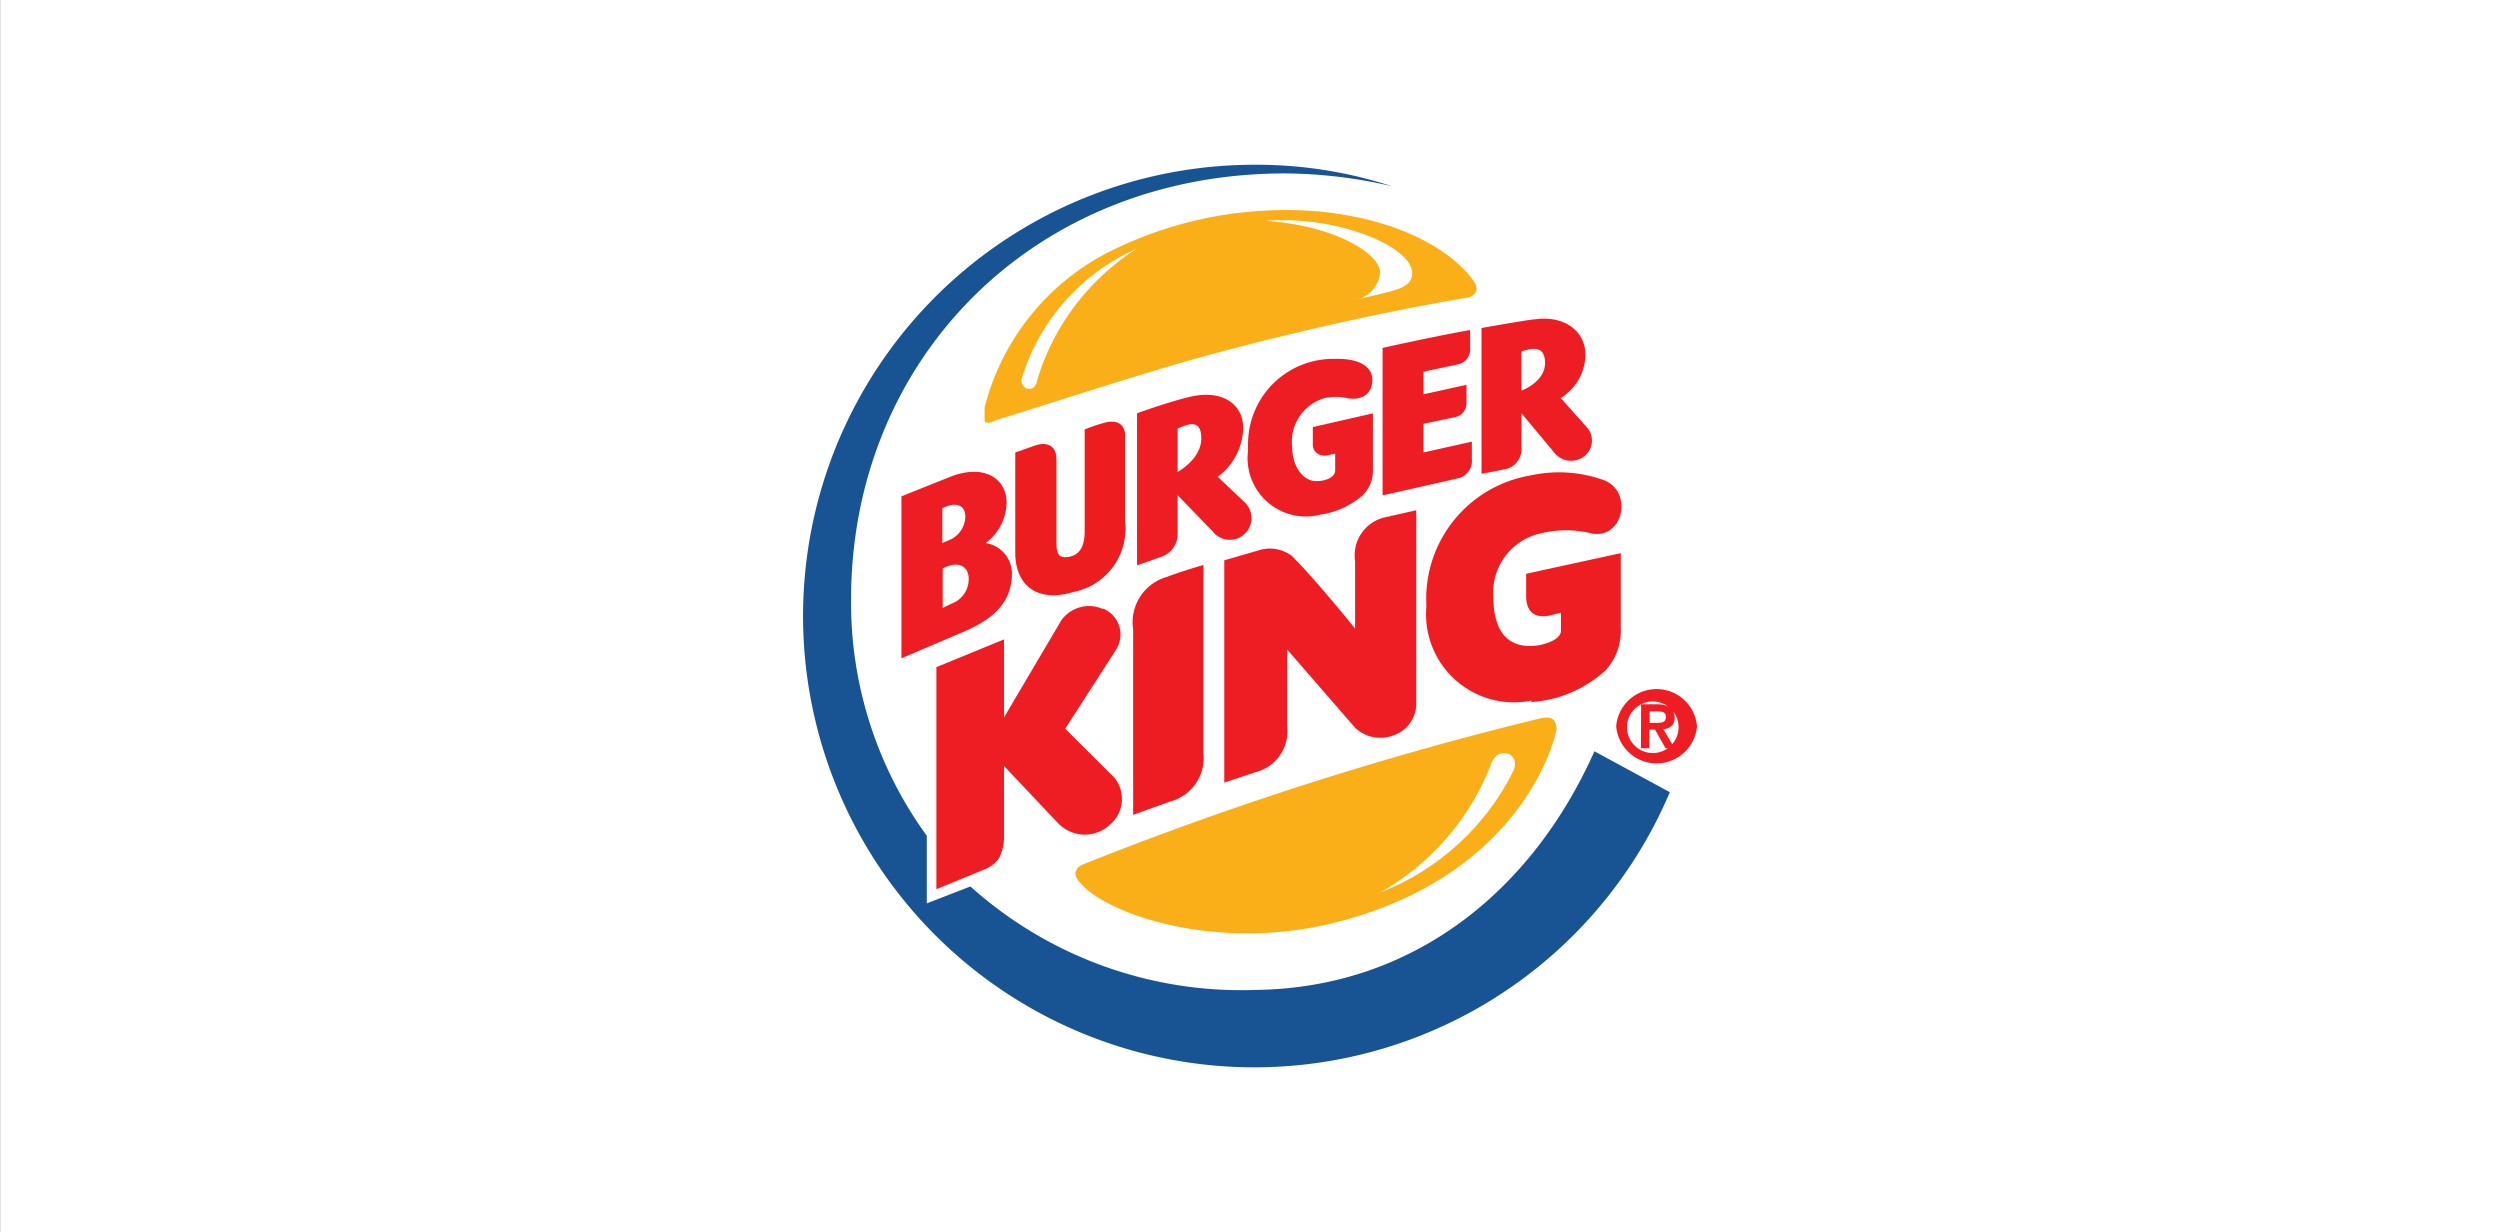
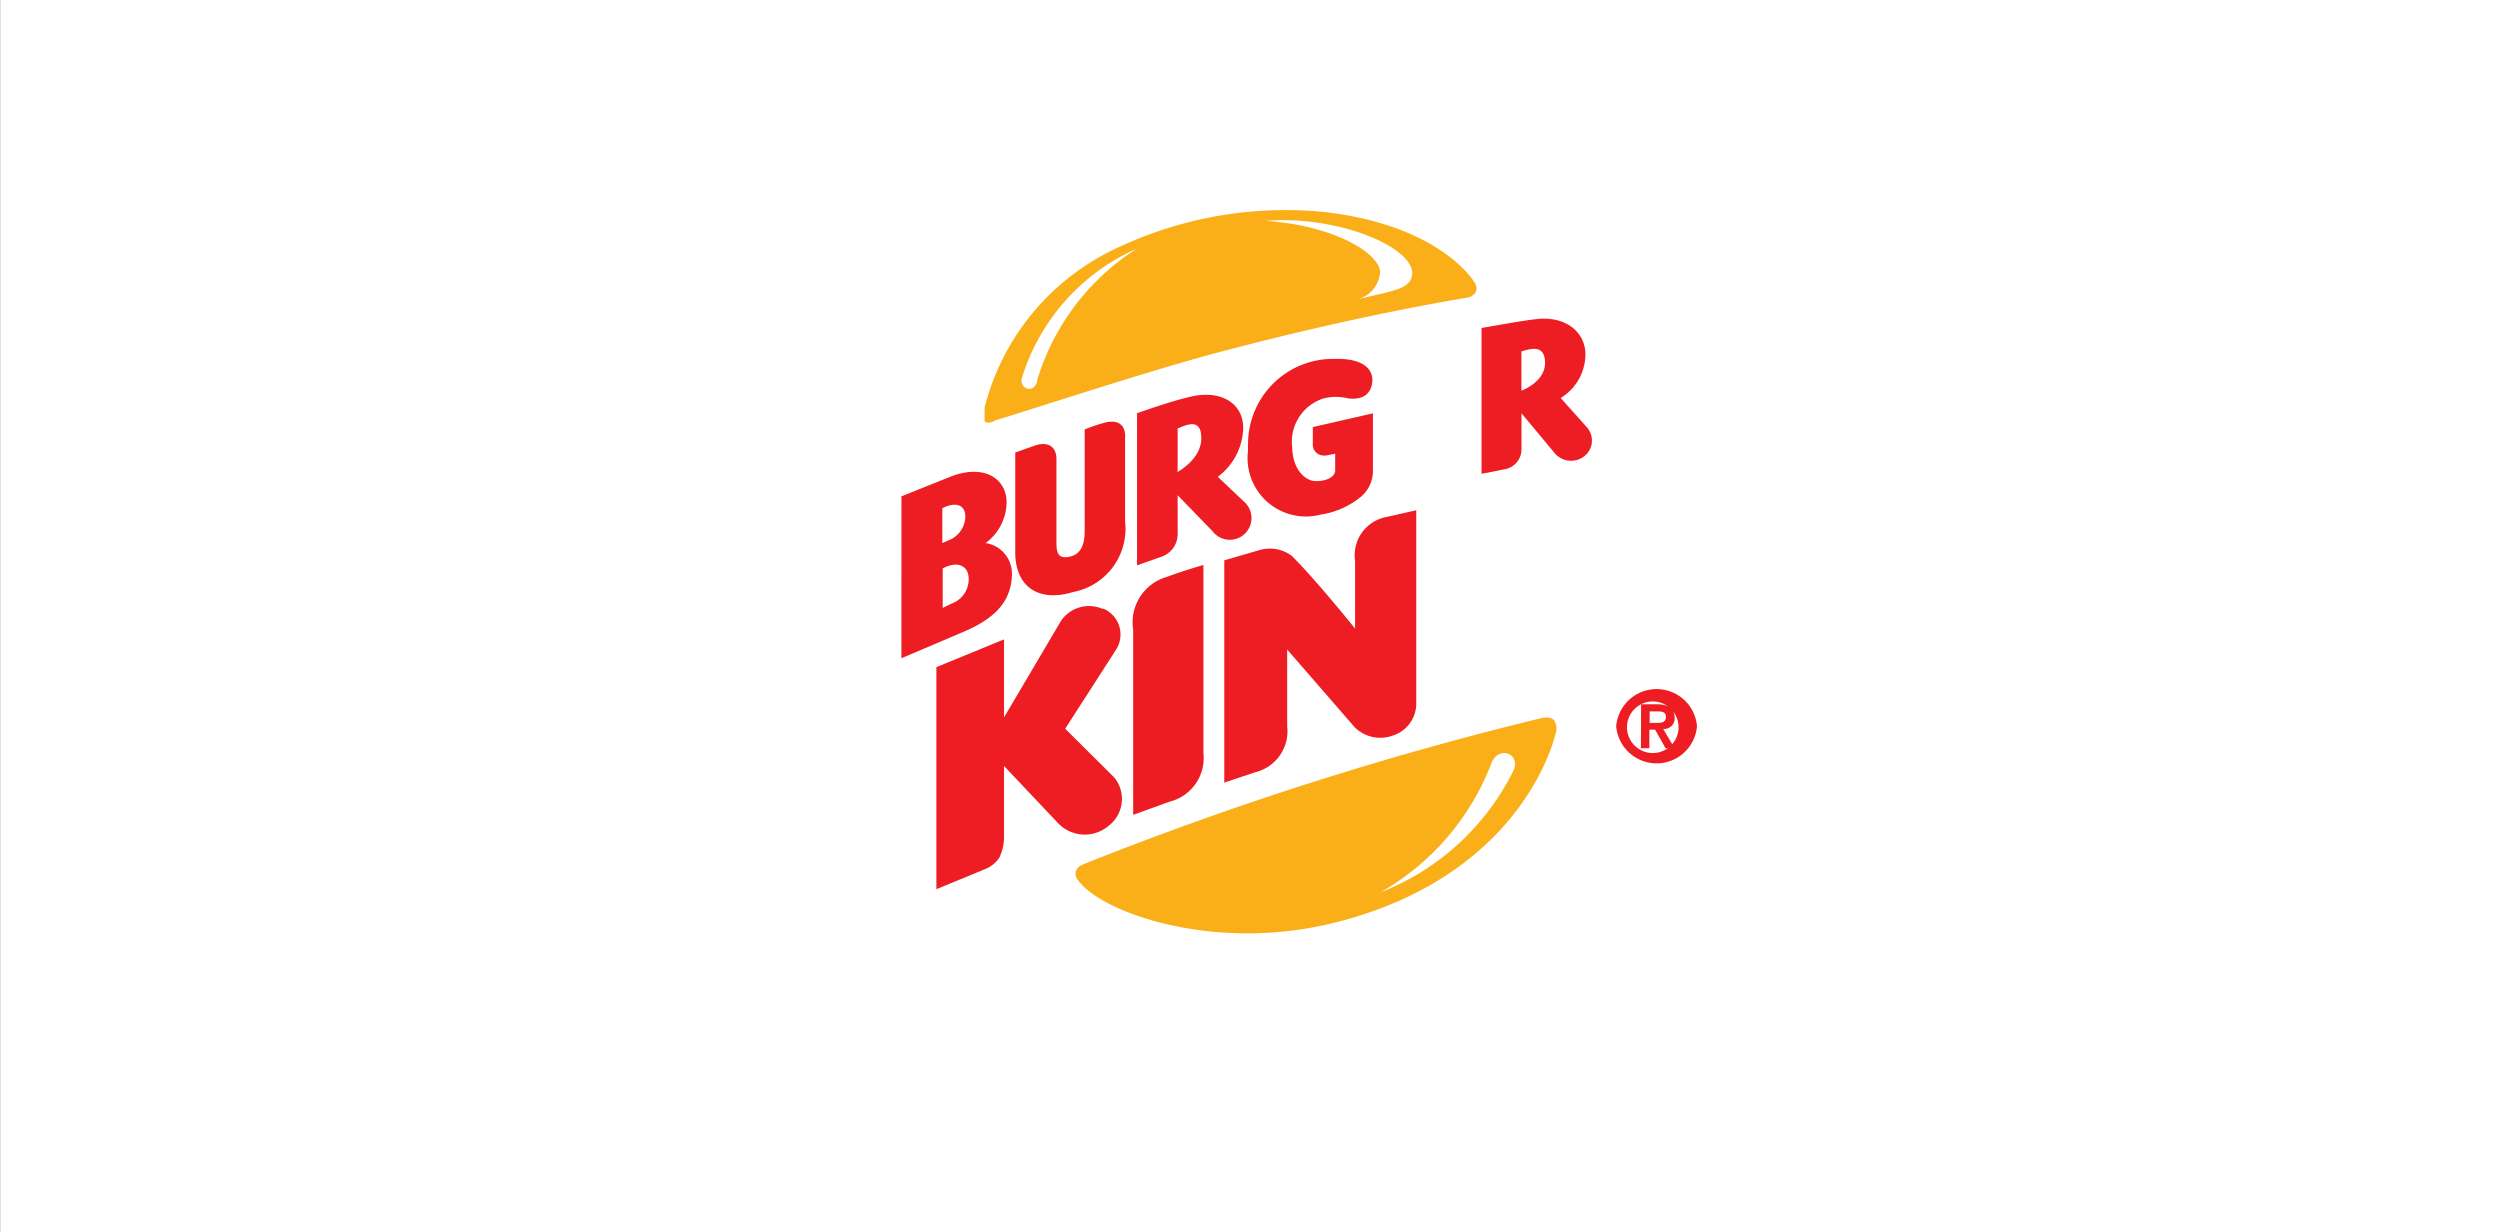
<svg xmlns="http://www.w3.org/2000/svg" viewBox="0 0 349 172">
  <rect x="0" y="0" width="349" height="172" fill="#333333" stroke="none" />
  <title>burger-king</title>
  <rect x="0.02" width="349" height="172" fill="#fff" />
  <g>
    <path d="M206.07,40.7a1.59,1.59,0,0,0-.33-1.42s-4.72-7.93-21.19-9.72A55,55,0,0,0,155.15,35a33.65,33.65,0,0,0-17.7,21.89v1.8c0,.42.85.42,1.46,0,5.57-1.66,21.62-7,31.86-9.68,14.49-3.82,26.42-6.18,34-7.45a1.68,1.68,0,0,0,1.28-.85" fill="#faaf18" />
-     <path d="M222.58,104.88c-8.68,19.49-25.29,33-47.19,33.31a56.6,56.6,0,0,1-39.92-14.44l-6.09,2.36v-9.44a55.31,55.31,0,0,1-10.57-33c0-33.41,25.34-59.46,60.59-59.46A67.49,67.49,0,0,1,194.32,26a60.83,60.83,0,0,0-18.88-3,63,63,0,1,0,57.67,87.59l-10.53-5.71" fill="#185494" />
-     <path d="M213.81,98a17,17,0,0,0,10.33-4.43,8.07,8.07,0,0,0,2.12-5.76V77.22L213.05,80.1v3.07c0,2.07,1,3.16,3.16,2.78l1.7-.42V88s.24,1.41-3.11,2.08c-4.34.66-6.33-2-6.33-6.75a8.45,8.45,0,0,1,6.42-8.83,15,15,0,0,1,7.46,0c4.34.62,5.57-5.9,1.6-7.45a18.46,18.46,0,0,0-10.38-.66,17.45,17.45,0,0,0-14.44,18.21A12.29,12.29,0,0,0,213.81,97.8" fill="#ed1d21" />
    <path d="M170.86,109.26l4.39-1.46a5.9,5.9,0,0,0,4.44-6.42V90.67l9.43,10.86a5.08,5.08,0,0,0,5.24,1.18A4.71,4.71,0,0,0,197.71,98V71.23l-4.43,1a5.43,5.43,0,0,0-4.11,6.08v9.44s-5.38-6.7-8.82-10.14a5.15,5.15,0,0,0-4.72-.76l-4.72,1.37v31.1" fill="#ee1c23" />
    <path d="M168,78.87s-2.83.81-5.09,1.66a6.59,6.59,0,0,0-4.72,7.36v25.86l5.09-1.84a6.27,6.27,0,0,0,4.72-6.75V78.87" fill="#ed1c23" />
    <path d="M153.92,85a4.74,4.74,0,0,0-5.76,1.6l-8,13.55V89.26l-9.44,3.87v31l6.65-2.74a4.35,4.35,0,0,0,2.13-1.65,6.56,6.56,0,0,0,.66-3v-9.81l7.45,7.88a5.15,5.15,0,0,0,7.22.42,4.71,4.71,0,0,0,.77-6.63l-.06-.07-6.84-6.8,7.08-11a3.92,3.92,0,0,0-1.13-5.43,4.06,4.06,0,0,0-.62-.33" fill="#ee1d23" />
    <path d="M150.24,121.49c-.38.85.47,1.65.47,1.65,3.4,4.29,18.64,9.77,35.21,5.76,25.29-6.14,30.67-24,31.24-26.52a2,2,0,0,0-.24-1.85c-.38-.42-1-.42-1.75-.28a474.91,474.91,0,0,0-63.66,20.29c-.75.33-1,.43-1.27.95" fill="#faaf18" />
    <path d="M135.23,80.81c0-1.7-1.37-2.64-3.63-1.46v5.52l1.27-.62a3.61,3.61,0,0,0,2.36-3.44m-3.68-5,1.09-.47a3.63,3.63,0,0,0,2.12-3.21c0-1.7-1.37-2.12-3.21-1.18ZM141.27,80c0,4.39-3,6.65-7.12,8.35l-8.31,3.54V69.29l6.94-2.78c4.72-1.79,7.74.38,7.74,3.63a7.15,7.15,0,0,1-2.93,5.67A4.33,4.33,0,0,1,141.27,80Z" fill="#ee1c23" />
    <path d="M157.08,60.94c0-1.89-1.32-2.36-2.88-1.93a24.25,24.25,0,0,0-2.78.94V74.11c0,1.37-.24,3.16-2,3.58s-1.94-.56-1.94-2V64.1c0-1.88-1.32-2.45-2.92-1.93l-2.83,1V77.13c0,4.72,3.2,7,8.06,5.52a9,9,0,0,0,7.27-9.91V60.94" fill="#ed1d1f" />
-     <path d="M203.47,66.79a2.49,2.49,0,0,0,2-2.69V61.65l-6.75,1.51v-4l4.25-.9a2,2,0,0,0,1.75-2.19V53.72l-6,1.32V51.88l4.72-1a2.16,2.16,0,0,0,1.79-2.41v-2.4c-3,.52-8.68,1.7-12.22,2.5V69.15l10.43-2.36" fill="#ee1c23" />
    <path d="M164.35,65.9s3.35-1.75,3.35-4.72-2.17-1.8-3.3-1.37v5.85m0,3.21v5.8a3.35,3.35,0,0,1-2.32,3.07h0l-3.35,1.18V57.69s4.72-1.7,7.51-2.32c4.29-1,7.36,1,7.31,4.44A8.74,8.74,0,0,1,170,66.56l3.68,3.49a3,3,0,0,1-4,4.55,2.52,2.52,0,0,1-.41-.45l-4.86-5Z" fill="#ee1d23" />
    <path d="M212.44,54.52s3.3-1.22,3.25-3.91-2.21-1.84-3.3-1.56v5.47m-5.57,11.61V45.79s6-1.08,7.5-1.22c4.25-.57,7.13,1.84,7,5.14a7.18,7.18,0,0,1-3.45,5.85l3.68,4.11a2.79,2.79,0,0,1-.27,3.93,3.15,3.15,0,0,1-.29.22,3,3,0,0,1-3.92-.52l-4.67-5.61v5A2.83,2.83,0,0,1,210,65.52l-3.11.61Z" fill="#ee1d23" />
    <path d="M191.72,57.69l-8.45,1.93v2.31a1.51,1.51,0,0,0,1.36,1.65,1.57,1.57,0,0,0,.53,0l1.23-.24v2.31c0,1-1.37,1.56-2.79,1.51s-3.16-1.65-3.21-4.72a6.34,6.34,0,0,1,4.44-6.84,7.08,7.08,0,0,1,3.3,0c2.17.33,3.4-.71,3.45-2.5s-1.65-3.11-5.29-3A11.88,11.88,0,0,0,174.23,61.8a9.74,9.74,0,0,0,0,1.08,8.15,8.15,0,0,0,7,9.15,8,8,0,0,0,3.12-.19,11.52,11.52,0,0,0,5.75-2.59,4.72,4.72,0,0,0,1.56-3.59v-8" fill="#ee1d23" />
    <path d="M158.5,34.8A29.06,29.06,0,0,0,142.59,53c0,1.6,2,1.84,2.22,0A33.09,33.09,0,0,1,158.5,34.84" fill="#fff" />
    <path d="M189.31,41.83c5-1.23,7.79-1.42,7.84-3.68,0-3.78-10.62-8.12-20.44-7.32,10,.71,15.95,4.72,15.95,7.18a4.24,4.24,0,0,1-3.35,3.82" fill="#fff" />
    <path d="M192.38,124.7a34.76,34.76,0,0,0,18.88-17.09c1.13-2.45-2.22-3.72-3.16-.8a35.18,35.18,0,0,1-15.62,17.89" fill="#fff" />
    <path d="M230.28,99.31h1c.57,0,1.28,0,1.28.75s-.52.85-1.18.85h-1.09v-1.6m-1.22,5.14h1.18v-2.59h.8l1.46,2.59h1.27l-1.6-2.69a1.48,1.48,0,0,0,1.6-1.6c0-1.09-.84-1.84-2.36-1.84H229.1Zm-3.45-3.07a5.66,5.66,0,0,0,11.28,0,5.66,5.66,0,0,0-11.28,0Zm1.51,0a3.6,3.6,0,1,1,0,.29v-.29Z" fill="#ee1d23" />
  </g>
</svg>